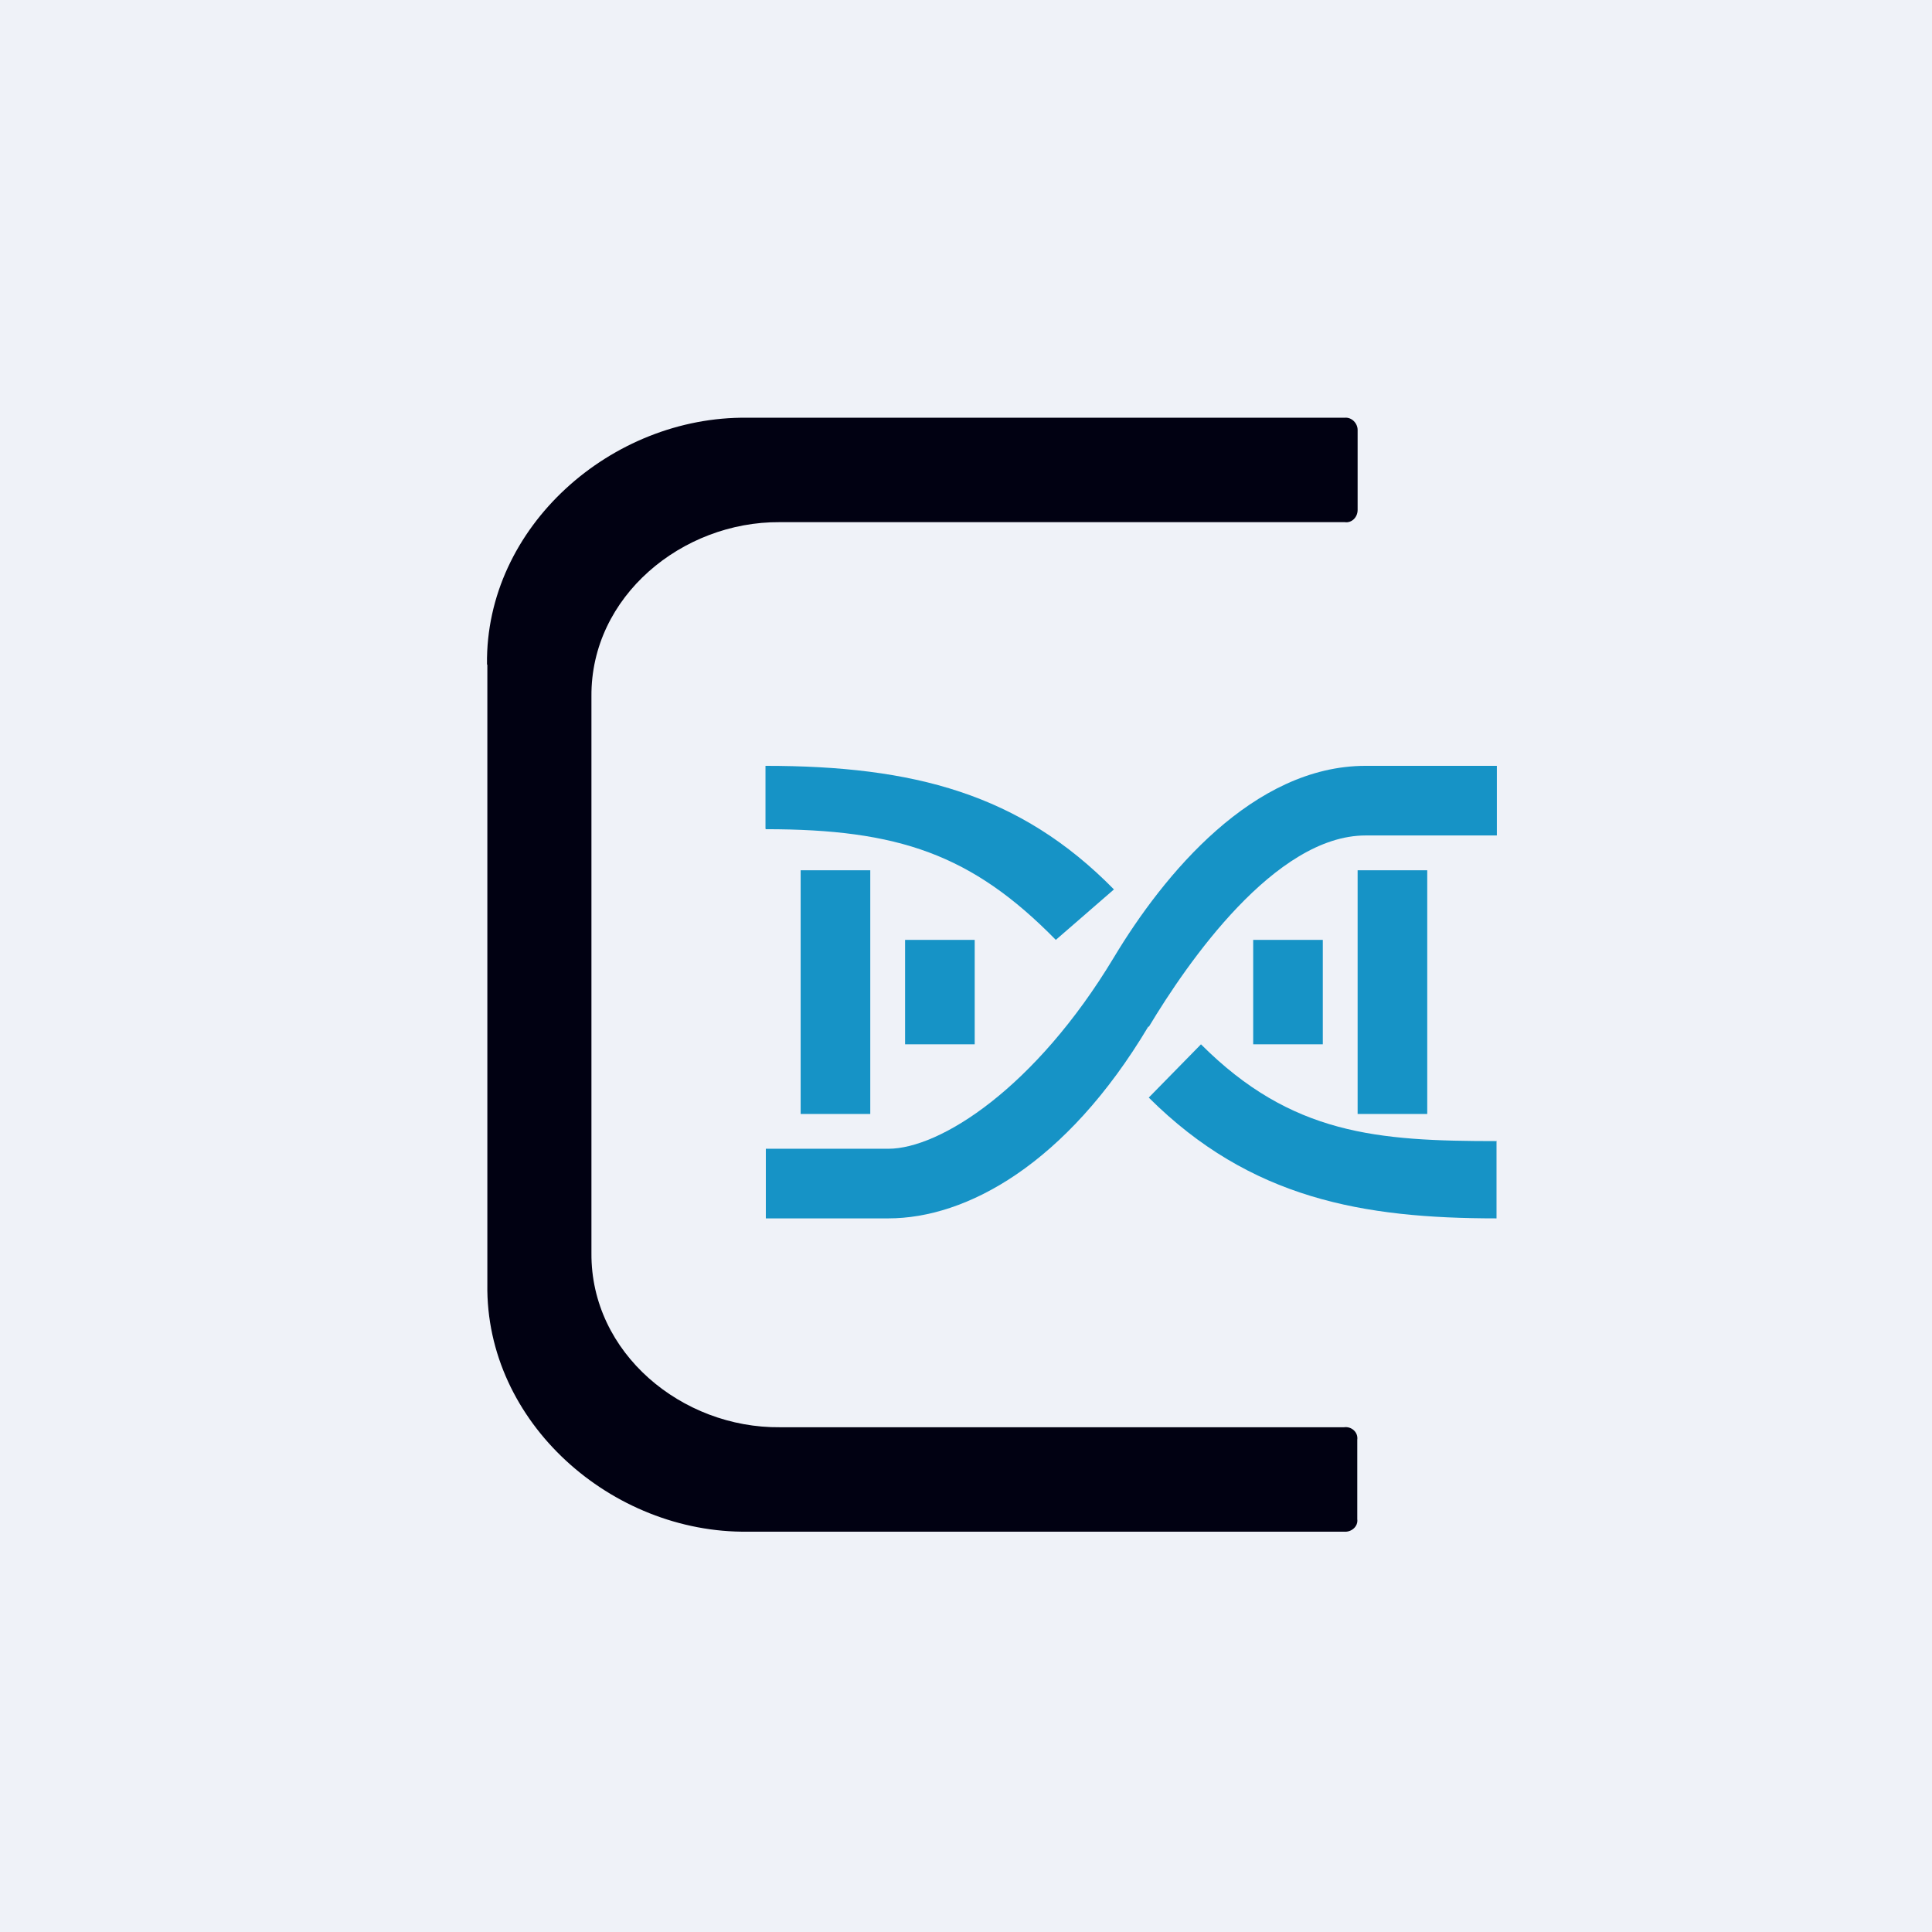
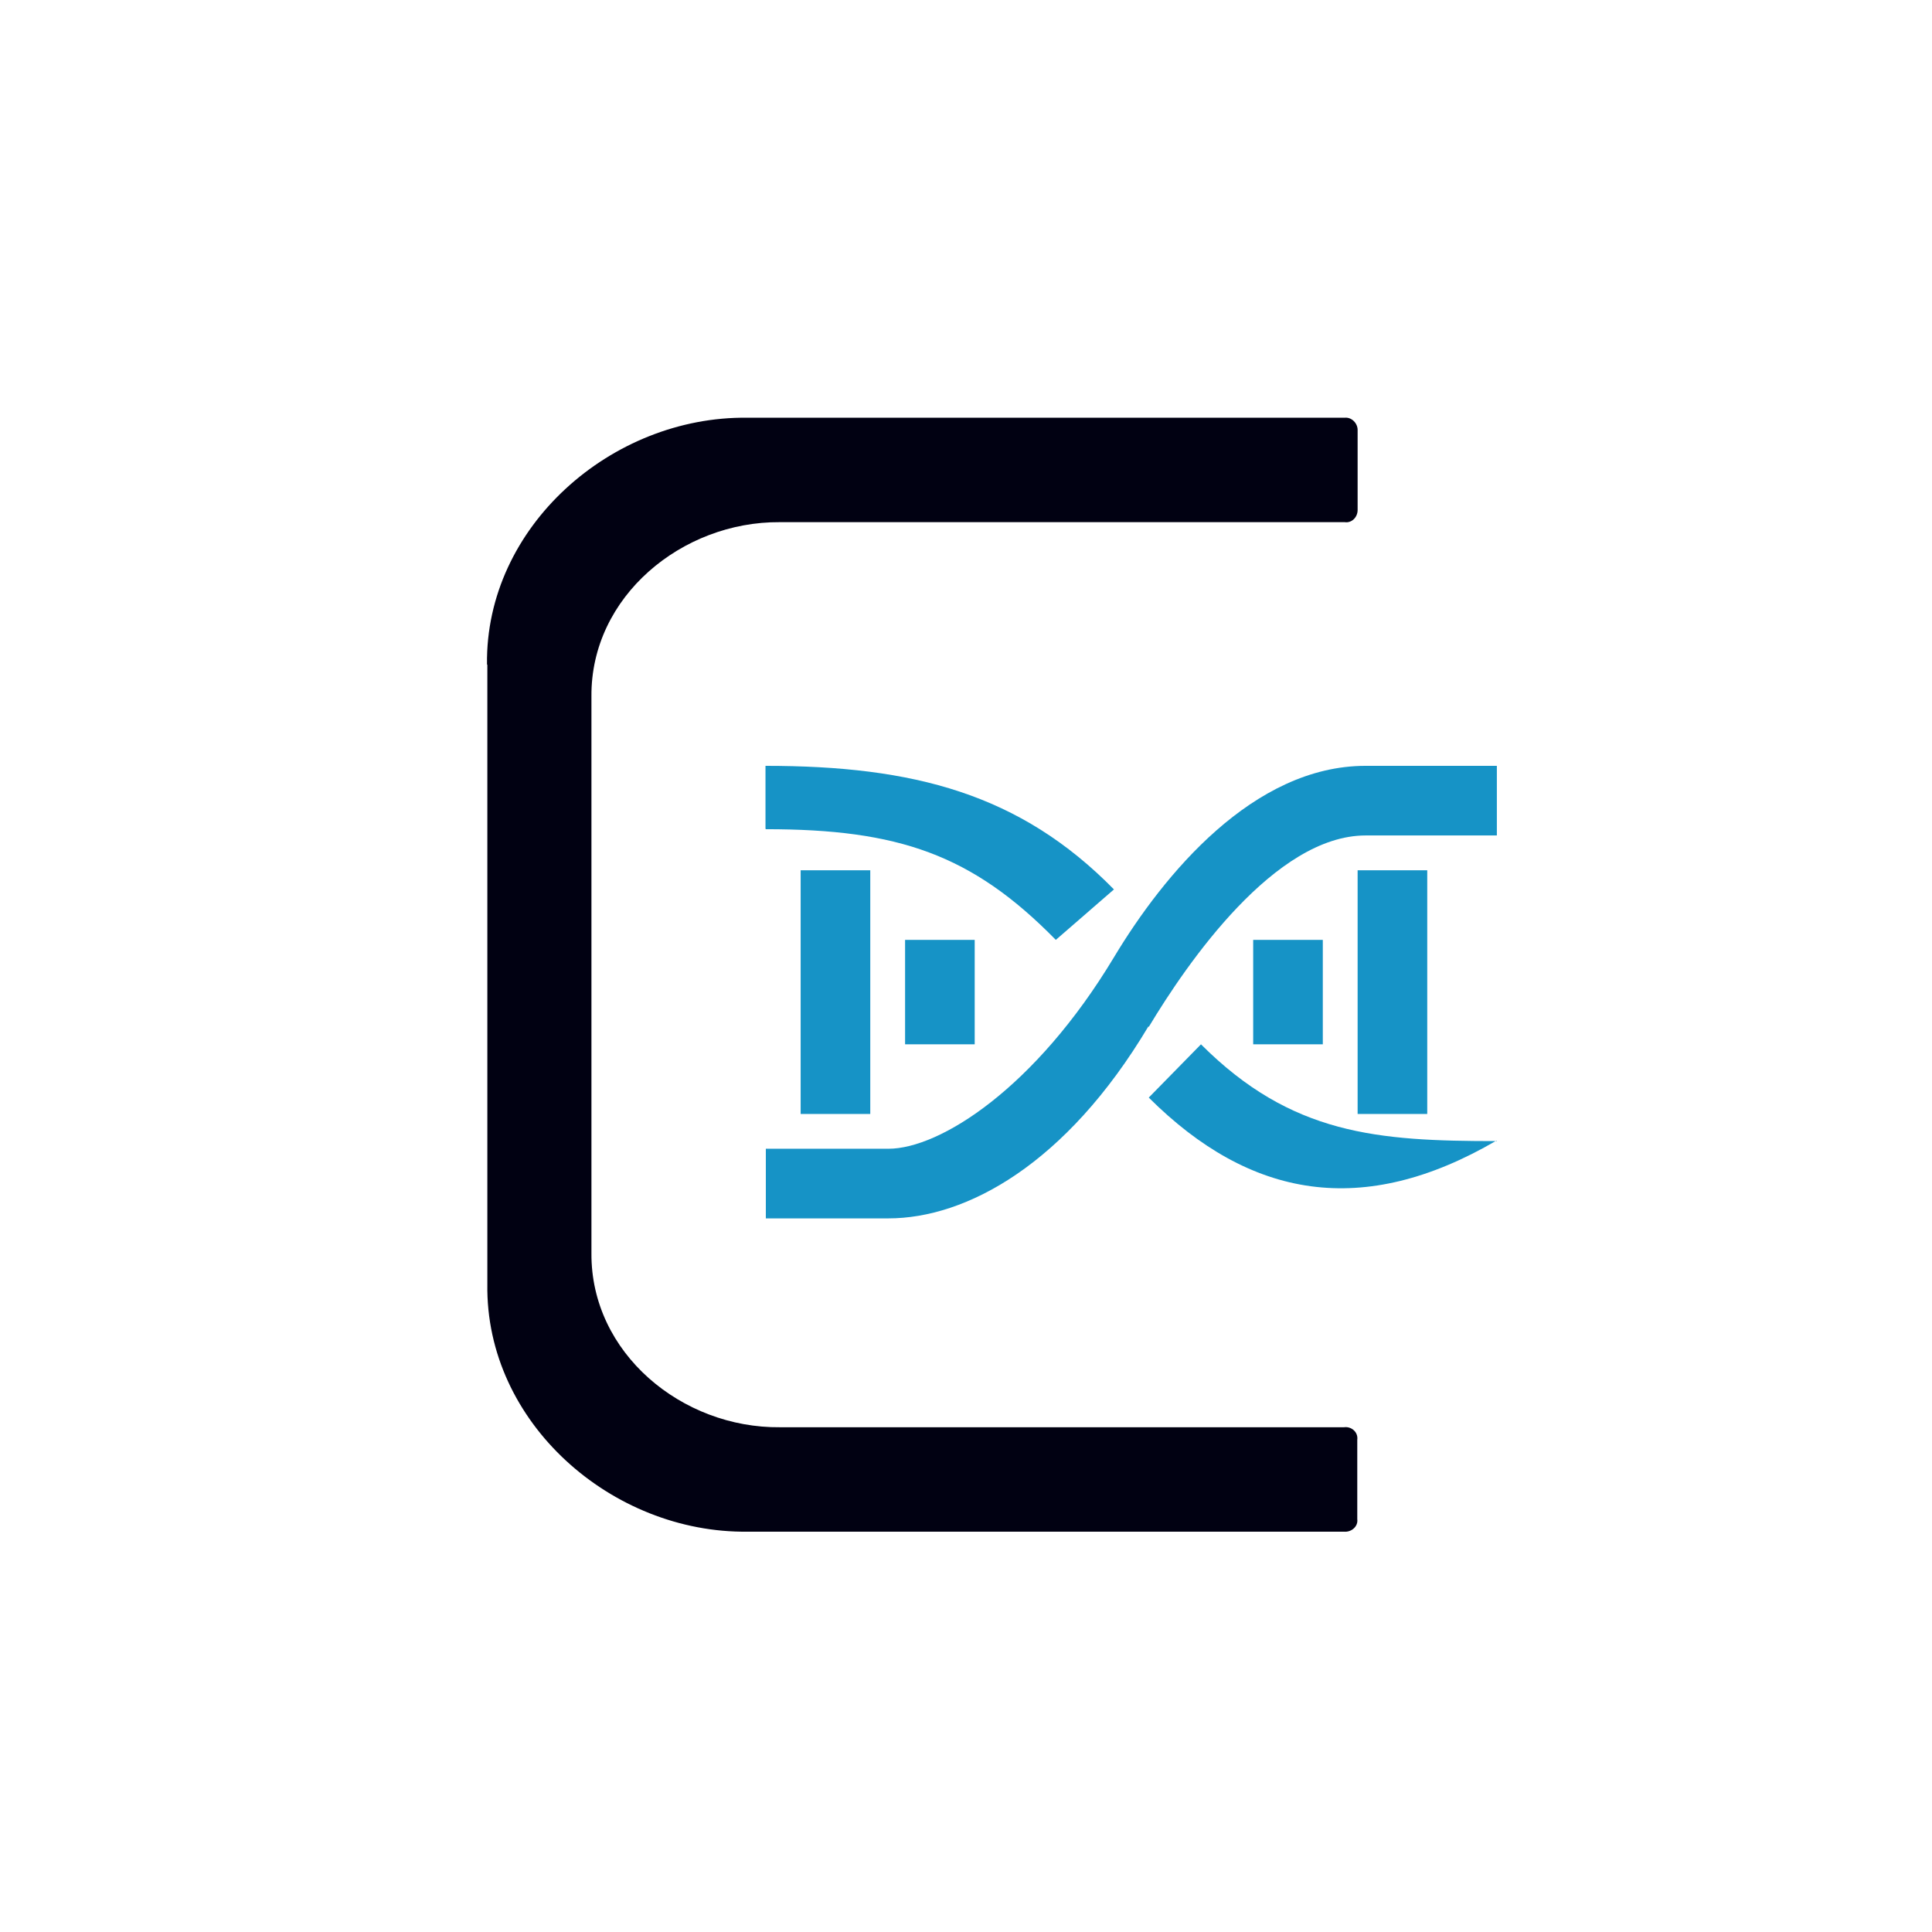
<svg xmlns="http://www.w3.org/2000/svg" viewBox="0 0 55.5 55.5">
-   <path d="M 0,0 H 55.5 V 55.5 H 0 Z" fill="rgb(239, 242, 248)" />
  <path d="M 13.99,19.085 C 13.94,15.13 17.57,11.95 21.47,12 H 38.63 C 38.83,11.98 39,12.16 39,12.35 V 14.65 C 39,14.86 38.83,15.03 38.63,15 H 22.4 C 19.6,14.98 16.97,17.13 16.99,20 V 36 C 16.97,38.87 19.59,41.03 22.41,41 H 38.61 C 38.82,40.97 39.02,41.14 38.99,41.36 V 43.64 C 39.02,43.85 38.82,44.02 38.61,44 H 21.48 C 17.58,44.05 13.94,40.87 14,36.89 V 19.1 Z" fill="rgb(1, 1, 18)" />
  <path d="M 21.99,23.805 V 22 C 26.24,22 29.3,22.8 32,25.55 L 30.33,27 C 27.92,24.54 25.8,23.82 22,23.82 Z M 23,32 V 25 H 25 V 32 H 23 Z M 26,30 V 27 H 28 V 30 H 26 Z M 41,32 V 25 H 39 V 32 H 41 Z M 38,30 V 27 H 36 V 30 H 38 Z" fill="rgb(22, 147, 198)" />
-   <path d="M 42.99,32.765 V 35 C 39.16,35 35.92,34.44 33,31.53 L 34.5,30 C 37.1,32.6 39.57,32.78 43,32.78 Z" fill="rgb(22, 147, 198)" />
+   <path d="M 42.99,32.765 C 39.16,35 35.92,34.44 33,31.53 L 34.5,30 C 37.1,32.6 39.57,32.78 43,32.78 Z" fill="rgb(22, 147, 198)" />
  <path d="M 32.99,29.485 C 30.62,33.46 27.75,35 25.52,35 H 22 V 33 H 25.52 C 27,33 29.74,31.26 32,27.5 C 33.43,25.12 36,22 39.23,22 H 43 V 24 H 39.23 C 36.63,24 34.11,27.65 33,29.5 Z" fill="rgb(22, 147, 198)" />
</svg>